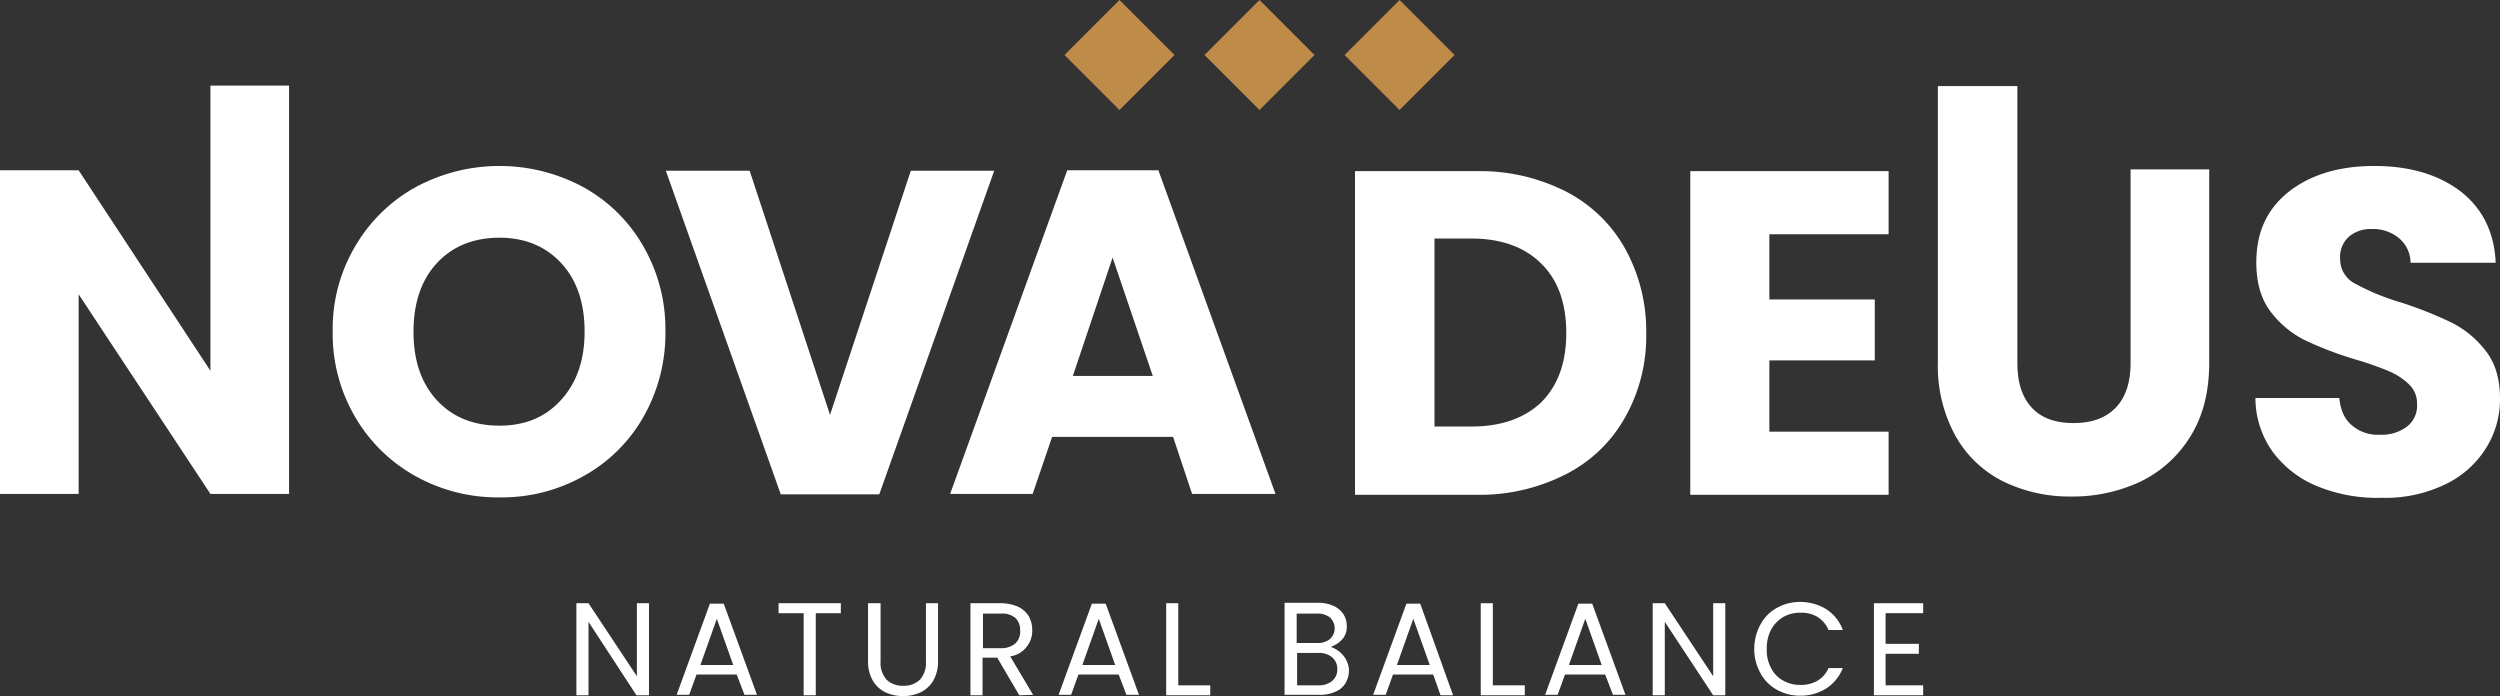
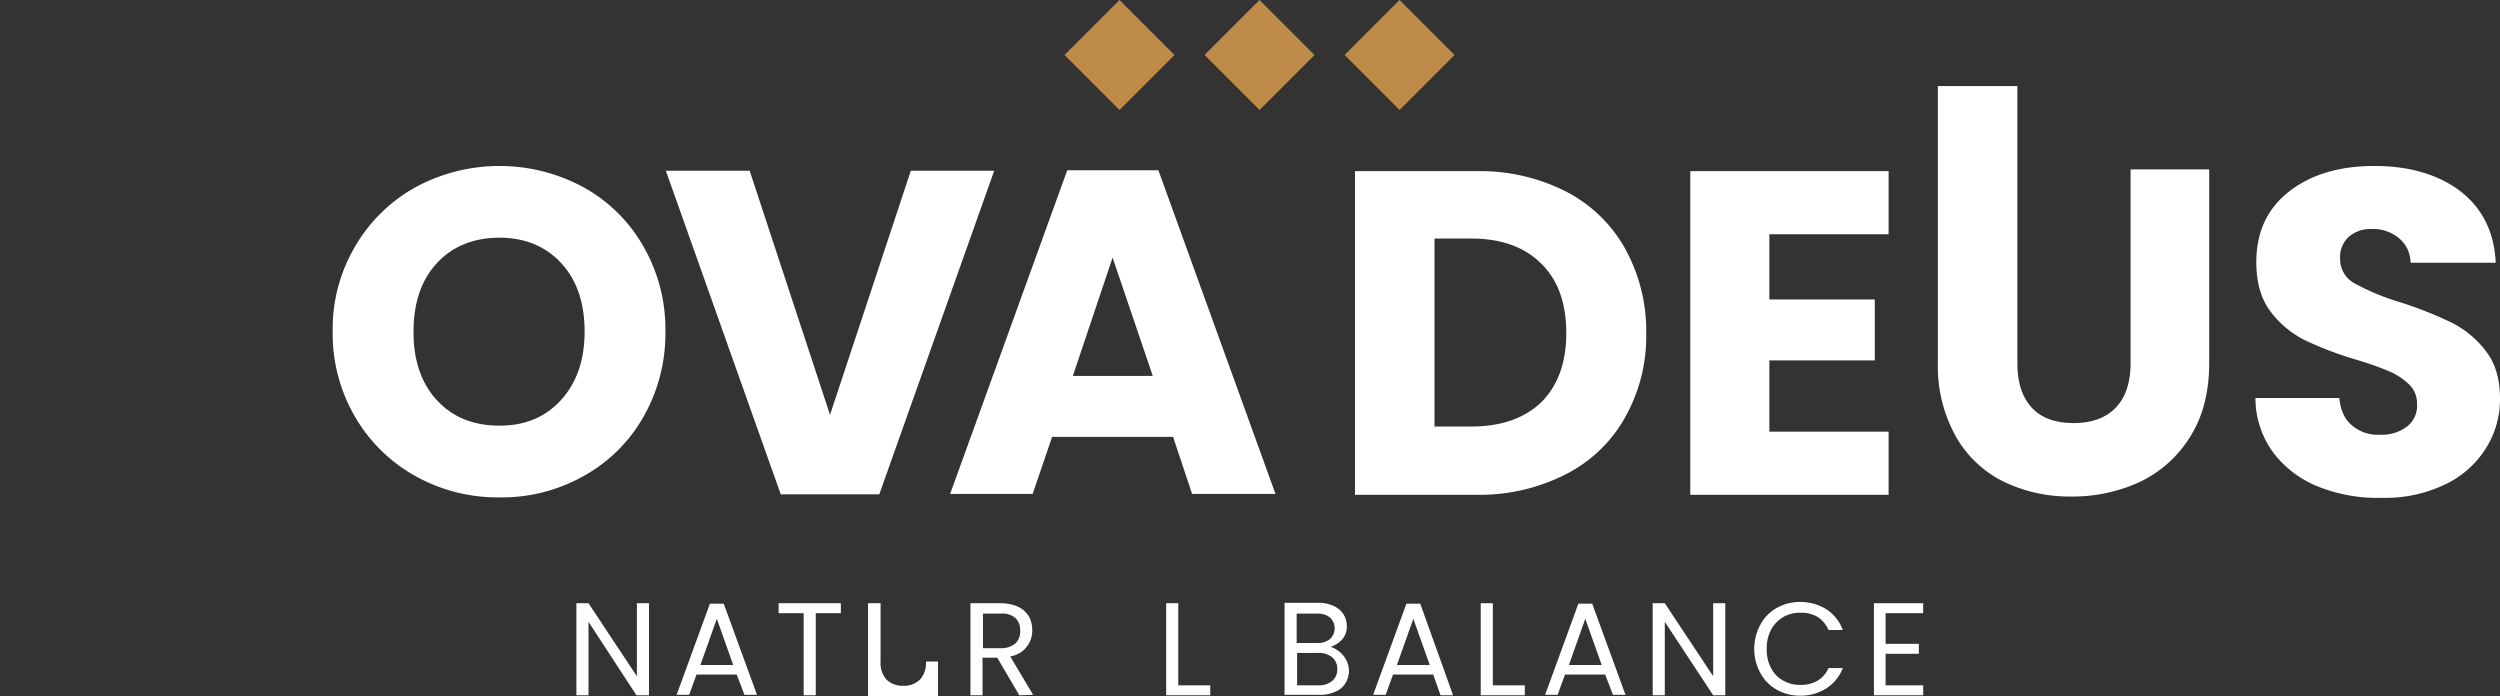
<svg xmlns="http://www.w3.org/2000/svg" width="578.6" height="161.112" viewBox="0 0 578.6 161.112">
  <rect x="0" y="0" width="578.6" height="161.112" fill="#333333" stroke="none" />
  <g id="NovaDeus_logo_2022_wit" data-name="NovaDeus logo 2022 wit" transform="translate(-131.7 -217.088)">
    <g id="Group_24" data-name="Group 24">
      <path id="Path_29" data-name="Path 29" d="M281.8,378H279l-11.1-17v17h-2.8V356.7h2.8l11.2,16.9V356.7h2.8V378Z" fill="#fff" />
      <path id="Path_30" data-name="Path 30" d="M302.2,373.2h-9.3l-1.7,4.7h-2.9l7.7-21.1h3.2l7.7,21.1H304Zm-.8-2.2-3.8-10.7L293.8,371Z" fill="#fff" />
      <path id="Path_31" data-name="Path 31" d="M326.3,356.7V359h-5.8v19h-2.8V359h-5.8v-2.3Z" fill="#fff" />
-       <path id="Path_32" data-name="Path 32" d="M335.5,356.7v13.5a5.738,5.738,0,0,0,1.4,4.2,5.3,5.3,0,0,0,3.9,1.4,5.216,5.216,0,0,0,3.8-1.4,5.738,5.738,0,0,0,1.4-4.2V356.7h2.8v13.4a8.814,8.814,0,0,1-1.1,4.5,6.857,6.857,0,0,1-2.9,2.7,9.789,9.789,0,0,1-8.2,0,6.856,6.856,0,0,1-2.9-2.7,8.814,8.814,0,0,1-1.1-4.5V356.7Z" fill="#fff" />
+       <path id="Path_32" data-name="Path 32" d="M335.5,356.7v13.5a5.738,5.738,0,0,0,1.4,4.2,5.3,5.3,0,0,0,3.9,1.4,5.216,5.216,0,0,0,3.8-1.4,5.738,5.738,0,0,0,1.4-4.2h2.8v13.4a8.814,8.814,0,0,1-1.1,4.5,6.857,6.857,0,0,1-2.9,2.7,9.789,9.789,0,0,1-8.2,0,6.856,6.856,0,0,1-2.9-2.7,8.814,8.814,0,0,1-1.1-4.5V356.7Z" fill="#fff" />
      <path id="Path_33" data-name="Path 33" d="M367.6,378l-5.1-8.7h-3.4V378h-2.8V356.7h6.9a9.979,9.979,0,0,1,4.1.8,5.977,5.977,0,0,1,2.5,2.2,6.6,6.6,0,0,1,.8,3.2,5.929,5.929,0,0,1-1.3,3.9,5.814,5.814,0,0,1-3.8,2.2l5.3,8.9-3.2.1Zm-8.4-10.9h4.1a4.954,4.954,0,0,0,3.4-1.1,3.719,3.719,0,0,0,1.1-3,3.841,3.841,0,0,0-1.1-2.9,4.771,4.771,0,0,0-3.4-1h-4.1Z" fill="#fff" />
-       <path id="Path_34" data-name="Path 34" d="M390.6,373.2h-9.3l-1.7,4.7h-2.9l7.7-21.1h3.2l7.7,21.1h-2.9Zm-.8-2.2L386,360.3,382.2,371Z" fill="#fff" />
      <path id="Path_35" data-name="Path 35" d="M404.4,375.7h7.4V378H401.6V356.7h2.8v19Z" fill="#fff" />
      <path id="Path_36" data-name="Path 36" d="M441.8,368a5.755,5.755,0,0,1,1.5,1.9,5.325,5.325,0,0,1,.6,2.4,5.736,5.736,0,0,1-.8,2.9,4.824,4.824,0,0,1-2.4,2,8.433,8.433,0,0,1-3.7.7h-8V356.6h7.6a8.433,8.433,0,0,1,3.7.7,5.487,5.487,0,0,1,2.3,1.9,5.029,5.029,0,0,1,.8,2.7,4.454,4.454,0,0,1-1,3.1,6.428,6.428,0,0,1-2.7,1.8A7.193,7.193,0,0,1,441.8,368Zm-10-2.1h4.7a4.479,4.479,0,0,0,3-.9,3.391,3.391,0,0,0,0-5,4.589,4.589,0,0,0-3.1-.9h-4.6Zm8.2,8.8a3.424,3.424,0,0,0,1.2-2.7,3.489,3.489,0,0,0-1.2-2.8,4.826,4.826,0,0,0-3.3-1h-4.8v7.5h4.9A4.722,4.722,0,0,0,440,374.7Z" fill="#fff" />
      <path id="Path_37" data-name="Path 37" d="M463.4,373.2h-9.3l-1.7,4.7h-2.9l7.7-21.1h3.2L468,378h-2.9Zm-.8-2.2-3.8-10.7L455,371Z" fill="#fff" />
      <path id="Path_38" data-name="Path 38" d="M477.2,375.7h7.4V378H474.4V356.7h2.8v19Z" fill="#fff" />
      <path id="Path_39" data-name="Path 39" d="M503.2,373.2h-9.3l-1.7,4.7h-2.9l7.7-21.1h3.2l7.7,21.1H505Zm-.8-2.2-3.8-10.7L494.8,371Z" fill="#fff" />
      <path id="Path_40" data-name="Path 40" d="M531,378h-2.8L517,361v17h-2.8V356.7H517l11.2,16.9V356.7H531Z" fill="#fff" />
      <path id="Path_41" data-name="Path 41" d="M539.1,361.7a9.525,9.525,0,0,1,3.8-3.9,10.854,10.854,0,0,1,5.4-1.4,11.415,11.415,0,0,1,6.1,1.7,9.661,9.661,0,0,1,3.8,4.8h-3.3a6.757,6.757,0,0,0-2.5-3,7.208,7.208,0,0,0-4-1,7.674,7.674,0,0,0-4,1,7.794,7.794,0,0,0-2.8,2.9,9.329,9.329,0,0,0-1,4.5,8.677,8.677,0,0,0,1,4.4,6.557,6.557,0,0,0,2.8,2.9,7.674,7.674,0,0,0,4,1,7.436,7.436,0,0,0,4-1,6.4,6.4,0,0,0,2.5-2.9h3.3a9.855,9.855,0,0,1-3.8,4.7,11.167,11.167,0,0,1-6.1,1.7,10.854,10.854,0,0,1-5.4-1.4,9.524,9.524,0,0,1-3.8-3.9,11.343,11.343,0,0,1-1.4-5.6A11.825,11.825,0,0,1,539.1,361.7Z" fill="#fff" />
      <path id="Path_42" data-name="Path 42" d="M568.1,359v7.1h7.7v2.3h-7.7v7.3h8.7V378H565.4V356.7h11.4V359Z" fill="#fff" />
    </g>
    <g id="Group_28" data-name="Group 28">
      <g id="Group_27" data-name="Group 27">
        <g id="Group_25" data-name="Group 25">
-           <path id="Path_43" data-name="Path 43" d="M198.6,331.4H180.4l-30.5-46.2v46.2H131.7V256.5h18.2l30.5,46.4v-66h18.2Z" fill="#fff" />
          <path id="Path_44" data-name="Path 44" d="M227.9,327.3a36.824,36.824,0,0,1-14-13.7,38.034,38.034,0,0,1-5.2-19.8,37.426,37.426,0,0,1,5.2-19.7,36.84,36.84,0,0,1,14-13.7,40.854,40.854,0,0,1,38.8,0,35.879,35.879,0,0,1,13.9,13.7,38.308,38.308,0,0,1,5.1,19.7,38.935,38.935,0,0,1-5.1,19.8,35.88,35.88,0,0,1-13.9,13.7,38.478,38.478,0,0,1-19.3,4.9A38.96,38.96,0,0,1,227.9,327.3Zm33.7-17.7c3.6-4,5.4-9.2,5.4-15.8s-1.8-11.9-5.4-15.8-8.4-5.9-14.3-5.9c-6,0-10.9,2-14.5,5.9s-5.4,9.2-5.4,15.9c0,6.6,1.8,11.9,5.4,15.8s8.4,5.9,14.5,5.9C253.3,315.6,258,313.6,261.6,309.6Z" fill="#fff" />
          <path id="Path_45" data-name="Path 45" d="M361.8,256.6l-26.6,74.9H312.4l-26.6-74.9h19.4l18.6,56.5,18.7-56.5Z" fill="#fff" />
          <path id="Path_46" data-name="Path 46" d="M403.2,318.2h-28l-4.5,13.2H351.6l27.1-74.9h21.1l27.1,74.9H407.6Zm-4.7-14.1-9.3-27.4L380,304.1Z" fill="#fff" />
        </g>
        <g id="Group_26" data-name="Group 26">
          <path id="Path_47" data-name="Path 47" d="M494.1,261.4a32.91,32.91,0,0,1,13.7,13.2,39.308,39.308,0,0,1,4.9,19.6,38.176,38.176,0,0,1-4.9,19.5A32.582,32.582,0,0,1,494,326.9a43.773,43.773,0,0,1-20.6,4.7H445.3V256.7h28.1A43.9,43.9,0,0,1,494.1,261.4Zm-5.7,48.8c3.8-3.8,5.8-9.1,5.8-16s-1.9-12.3-5.8-16.1c-3.8-3.8-9.2-5.8-16.1-5.8h-8.6v43.5h8.6C479.1,315.8,484.5,313.9,488.4,310.2Z" fill="#fff" />
          <path id="Path_48" data-name="Path 48" d="M541.2,271.3v15.1h24.4v14.1H541.2V317h27.6v14.6H522.9V256.7h45.9v14.6Z" fill="#fff" />
          <path id="Path_49" data-name="Path 49" d="M598.6,237v64.1c0,4.5,1.1,7.9,3.3,10.3s5.4,3.6,9.7,3.6,7.5-1.2,9.8-3.6,3.4-5.9,3.4-10.3V256.3H643V301c0,6.7-1.4,12.3-4.3,17a27.745,27.745,0,0,1-11.5,10.5,36.909,36.909,0,0,1-16.1,3.5,34.98,34.98,0,0,1-15.8-3.5,25.857,25.857,0,0,1-11-10.5,33.43,33.43,0,0,1-4.1-17V237Z" fill="#fff" />
          <path id="Path_50" data-name="Path 50" d="M668.2,329.7a24.308,24.308,0,0,1-10.4-7.9,21.33,21.33,0,0,1-4.1-12.6h19.4c.3,2.8,1.2,4.9,2.9,6.3a9.062,9.062,0,0,0,6.4,2.2,9.767,9.767,0,0,0,6.4-1.9,6.114,6.114,0,0,0,2.3-5.2,6.039,6.039,0,0,0-1.9-4.6,15.269,15.269,0,0,0-4.6-3,70.872,70.872,0,0,0-7.7-2.7,82.185,82.185,0,0,1-11.8-4.5,22.542,22.542,0,0,1-7.9-6.6q-3.3-4.35-3.3-11.4c0-7,2.5-12.4,7.6-16.4,5-3.9,11.6-5.9,19.7-5.9,8.2,0,14.9,2,20,5.9,5,3.9,7.8,9.4,8.1,16.5H689.6a7.423,7.423,0,0,0-2.7-5.7,9.221,9.221,0,0,0-6.3-2.1,7.566,7.566,0,0,0-5.3,1.8,6.291,6.291,0,0,0-2,5.1,6.363,6.363,0,0,0,3.4,5.7,54.227,54.227,0,0,0,10.7,4.4,92.98,92.98,0,0,1,11.8,4.7,23.022,23.022,0,0,1,7.8,6.5c2.2,2.8,3.3,6.5,3.3,11a21.2,21.2,0,0,1-3.3,11.6,22.438,22.438,0,0,1-9.4,8.3,31.75,31.75,0,0,1-14.6,3.1A36.843,36.843,0,0,1,668.2,329.7Z" fill="#fff" />
        </g>
      </g>
      <rect id="Rectangle_67" data-name="Rectangle 67" width="18" height="18" transform="translate(378.07 229.816) rotate(-45)" fill="#be8b48" />
      <rect id="Rectangle_68" data-name="Rectangle 68" width="18" height="18" transform="translate(410.476 229.816) rotate(-45)" fill="#be8b48" />
      <rect id="Rectangle_69" data-name="Rectangle 69" width="18" height="18" transform="translate(442.882 229.816) rotate(-45)" fill="#be8b48" />
    </g>
  </g>
</svg>